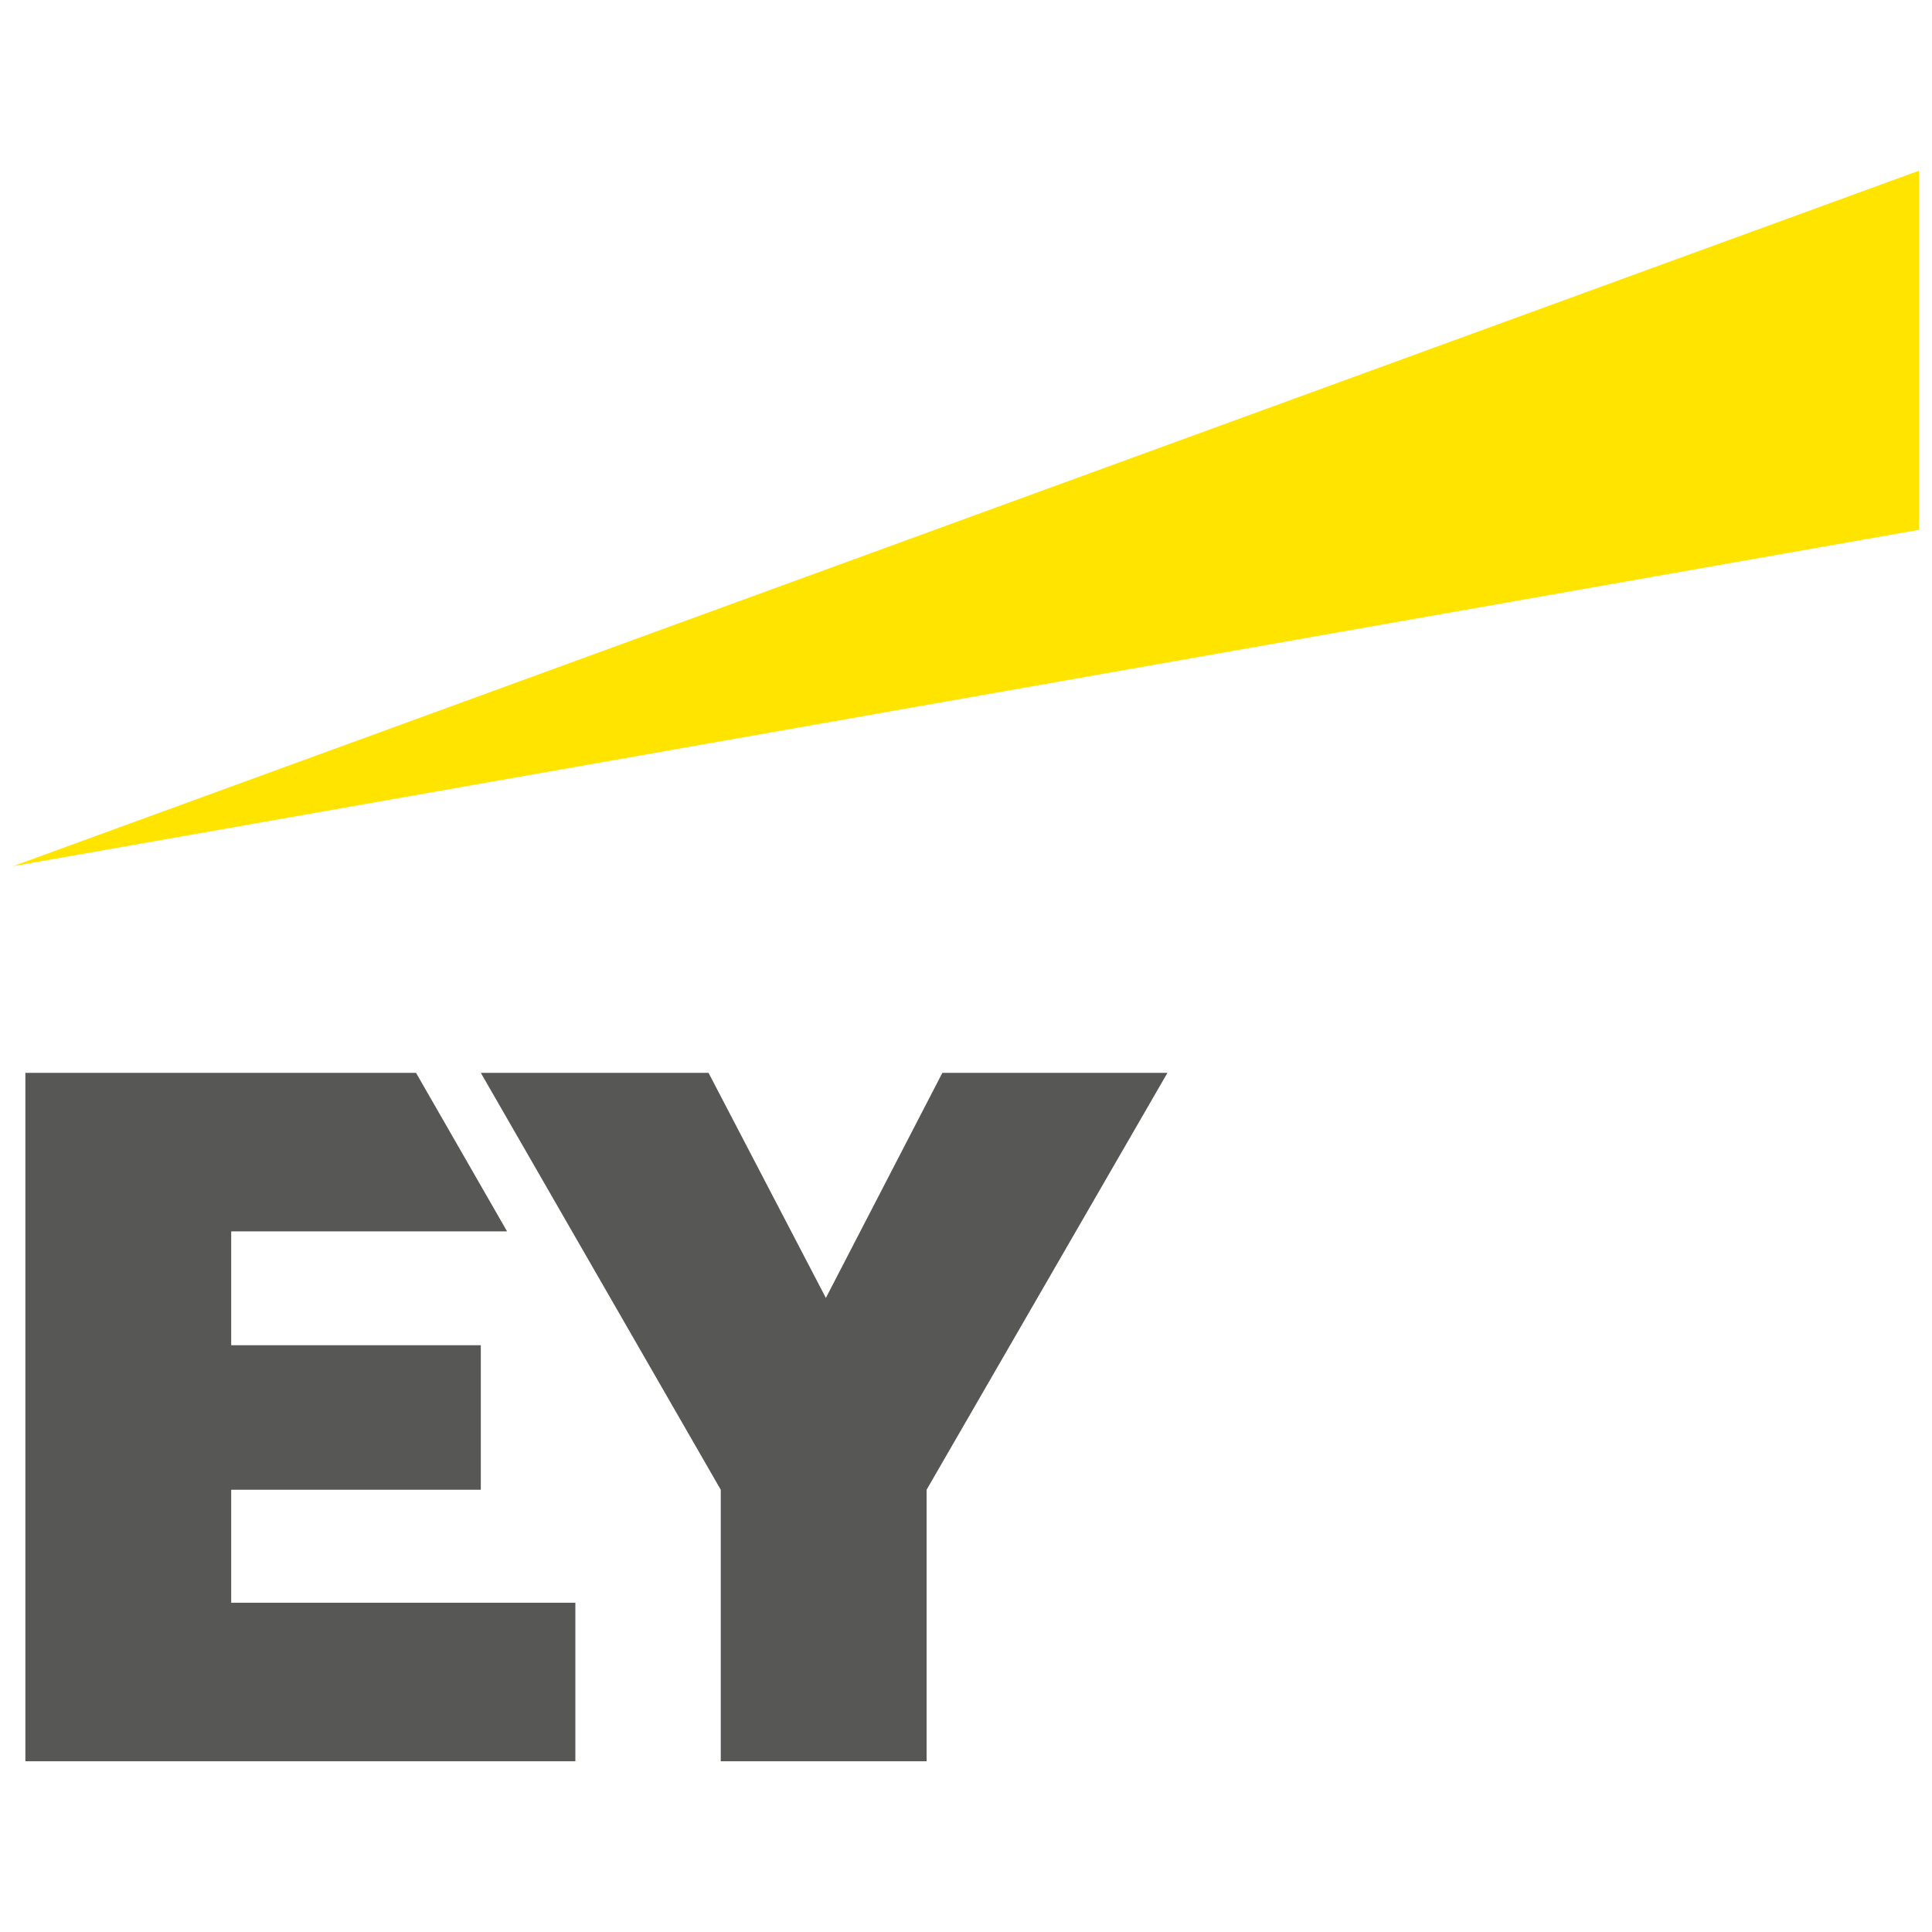
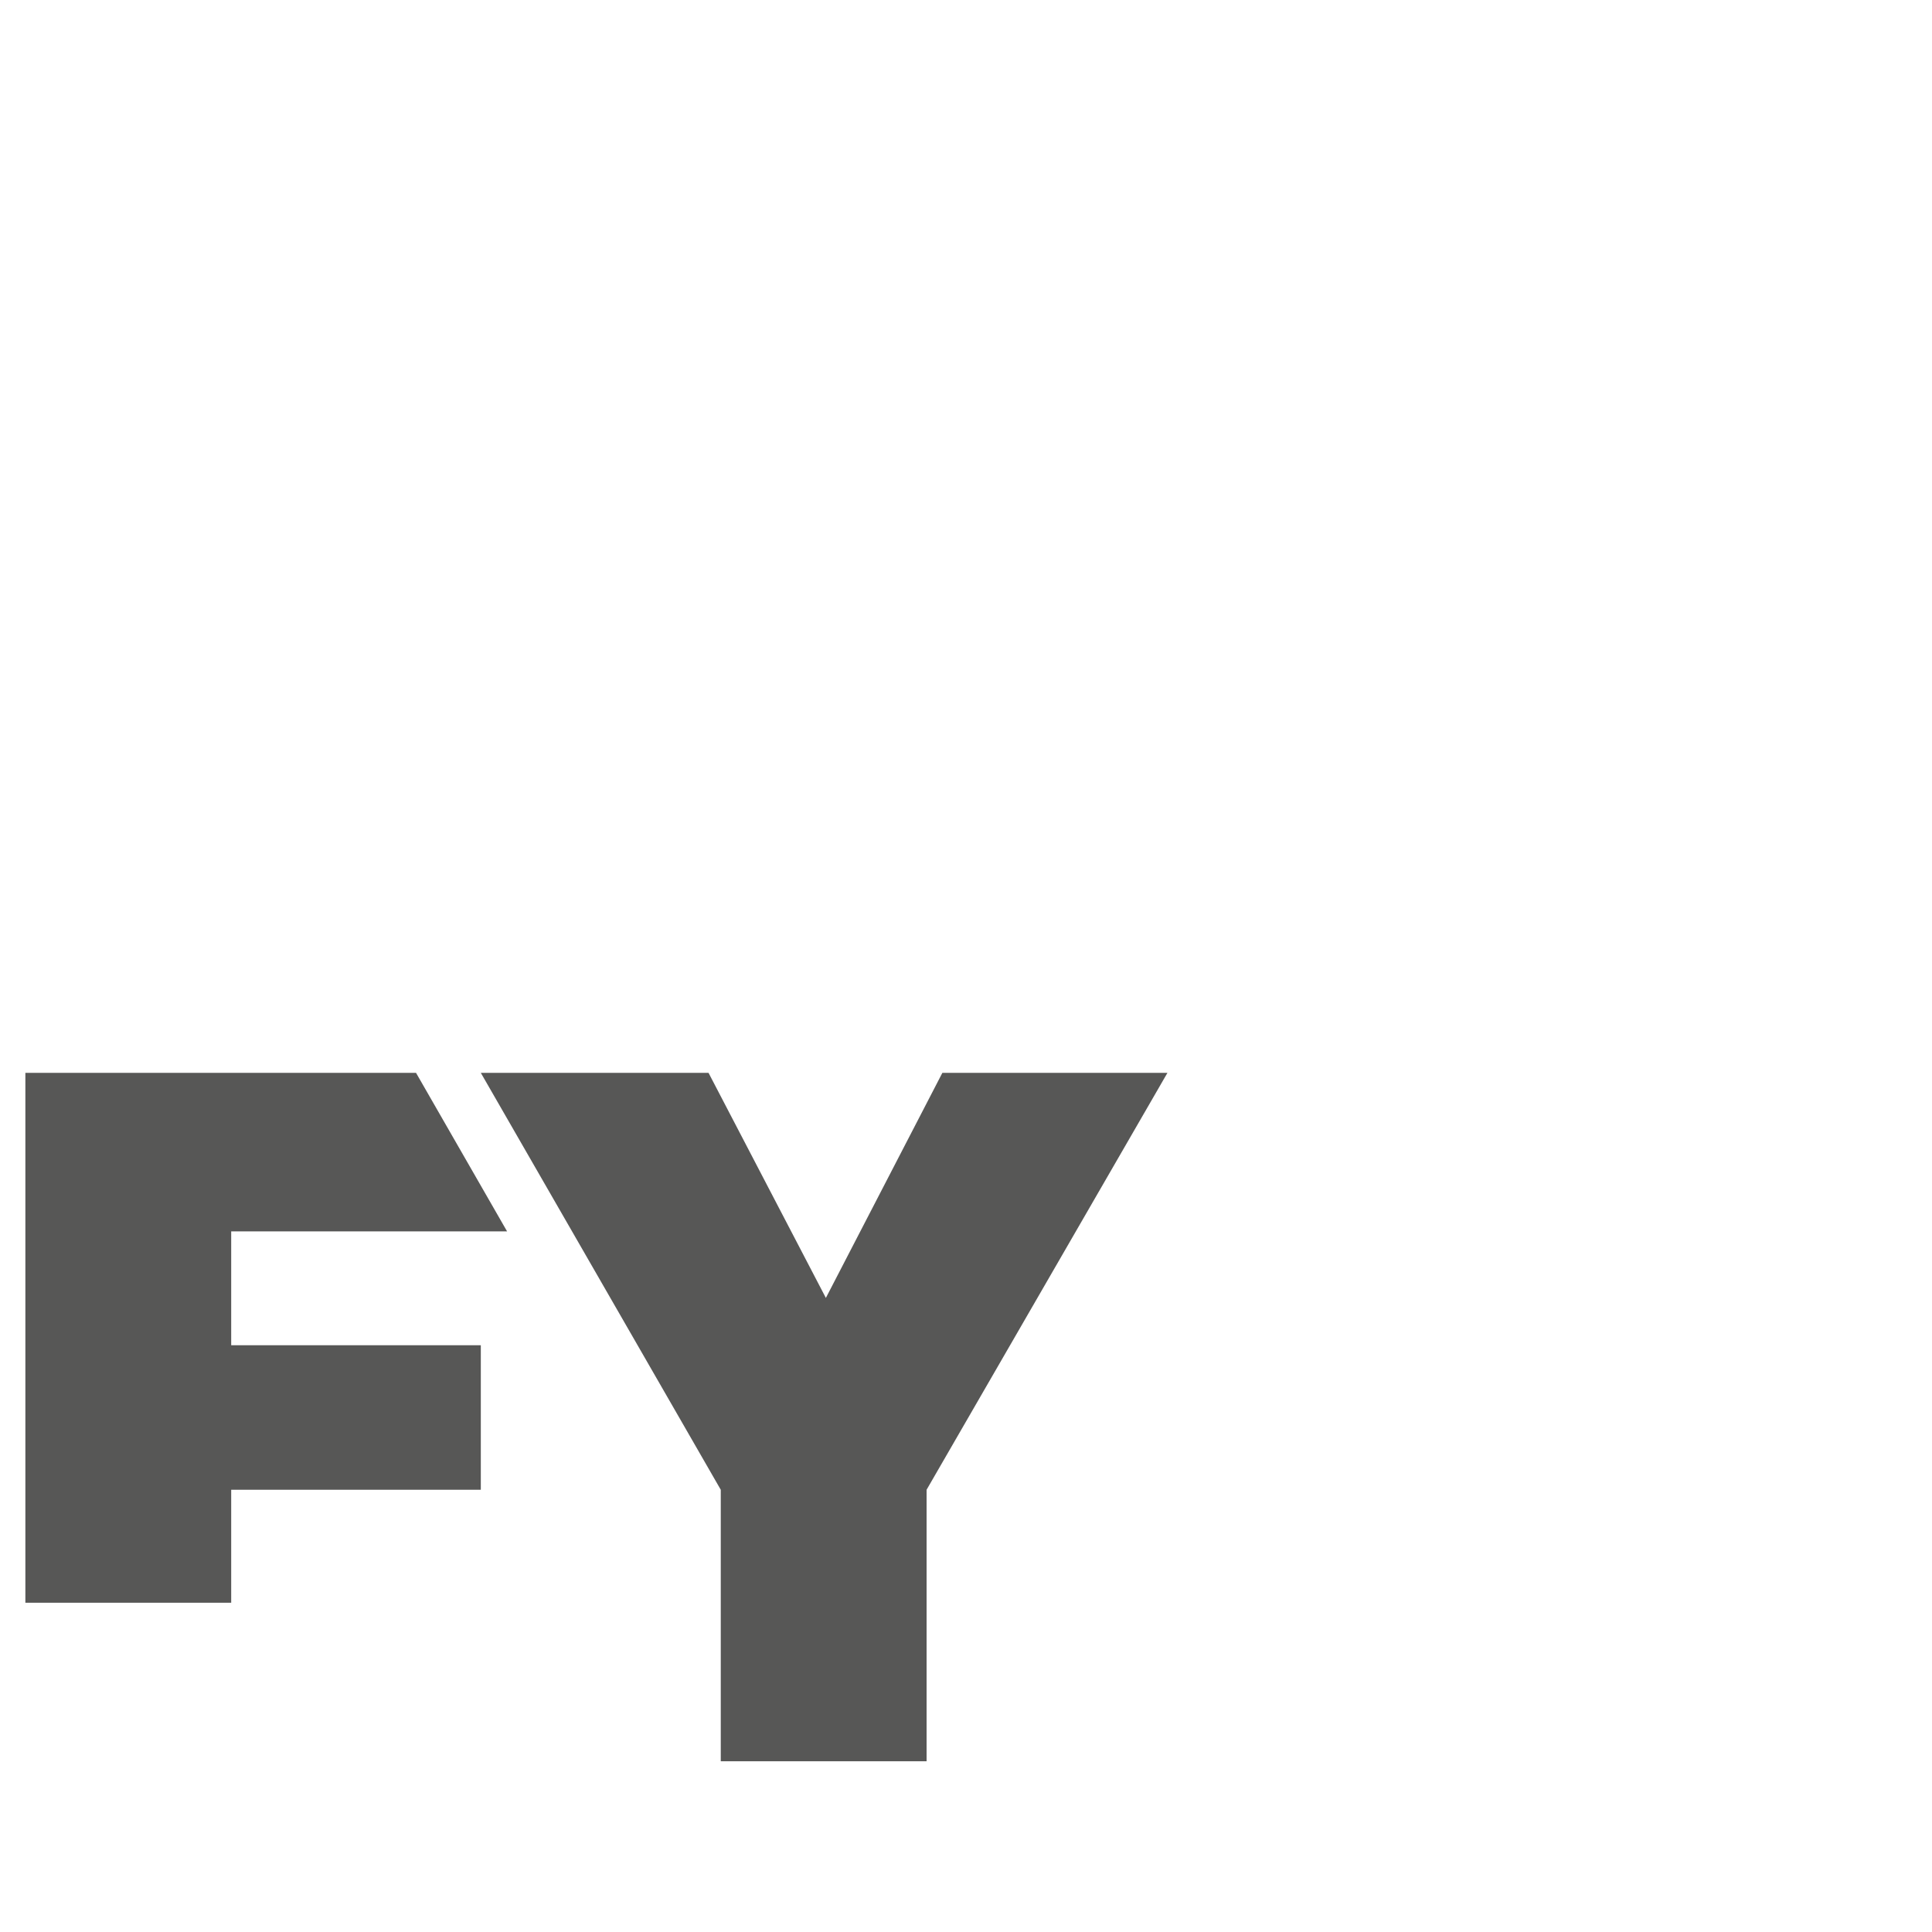
<svg xmlns="http://www.w3.org/2000/svg" id="Layer_1" data-name="Layer 1" viewBox="0 0 300 300">
  <defs>
    <style>
      .cls-1 {
        fill: #ffe400;
      }

      .cls-2 {
        fill: #575756;
      }
    </style>
  </defs>
-   <path class="cls-1" d="M2.03,134.5L297.97,26.51v55.76L2.03,134.5Z" />
-   <path class="cls-2" d="M35.9,231.33h38.76v-22.44H35.9v-17.68h42.84l-14.14-24.62H3.94v106.9H89.34v-24.62H35.9v-17.54Zm110.43-64.74l-18.09,34.95-18.22-34.95h-35.36l37.26,64.74v42.16h31.96v-42.16l37.4-64.74h-34.95Z" />
+   <path class="cls-2" d="M35.9,231.33h38.76v-22.44H35.9v-17.68h42.84l-14.14-24.62H3.94v106.9v-24.62H35.9v-17.54Zm110.43-64.74l-18.09,34.95-18.22-34.95h-35.36l37.26,64.74v42.16h31.96v-42.16l37.4-64.74h-34.95Z" />
</svg>